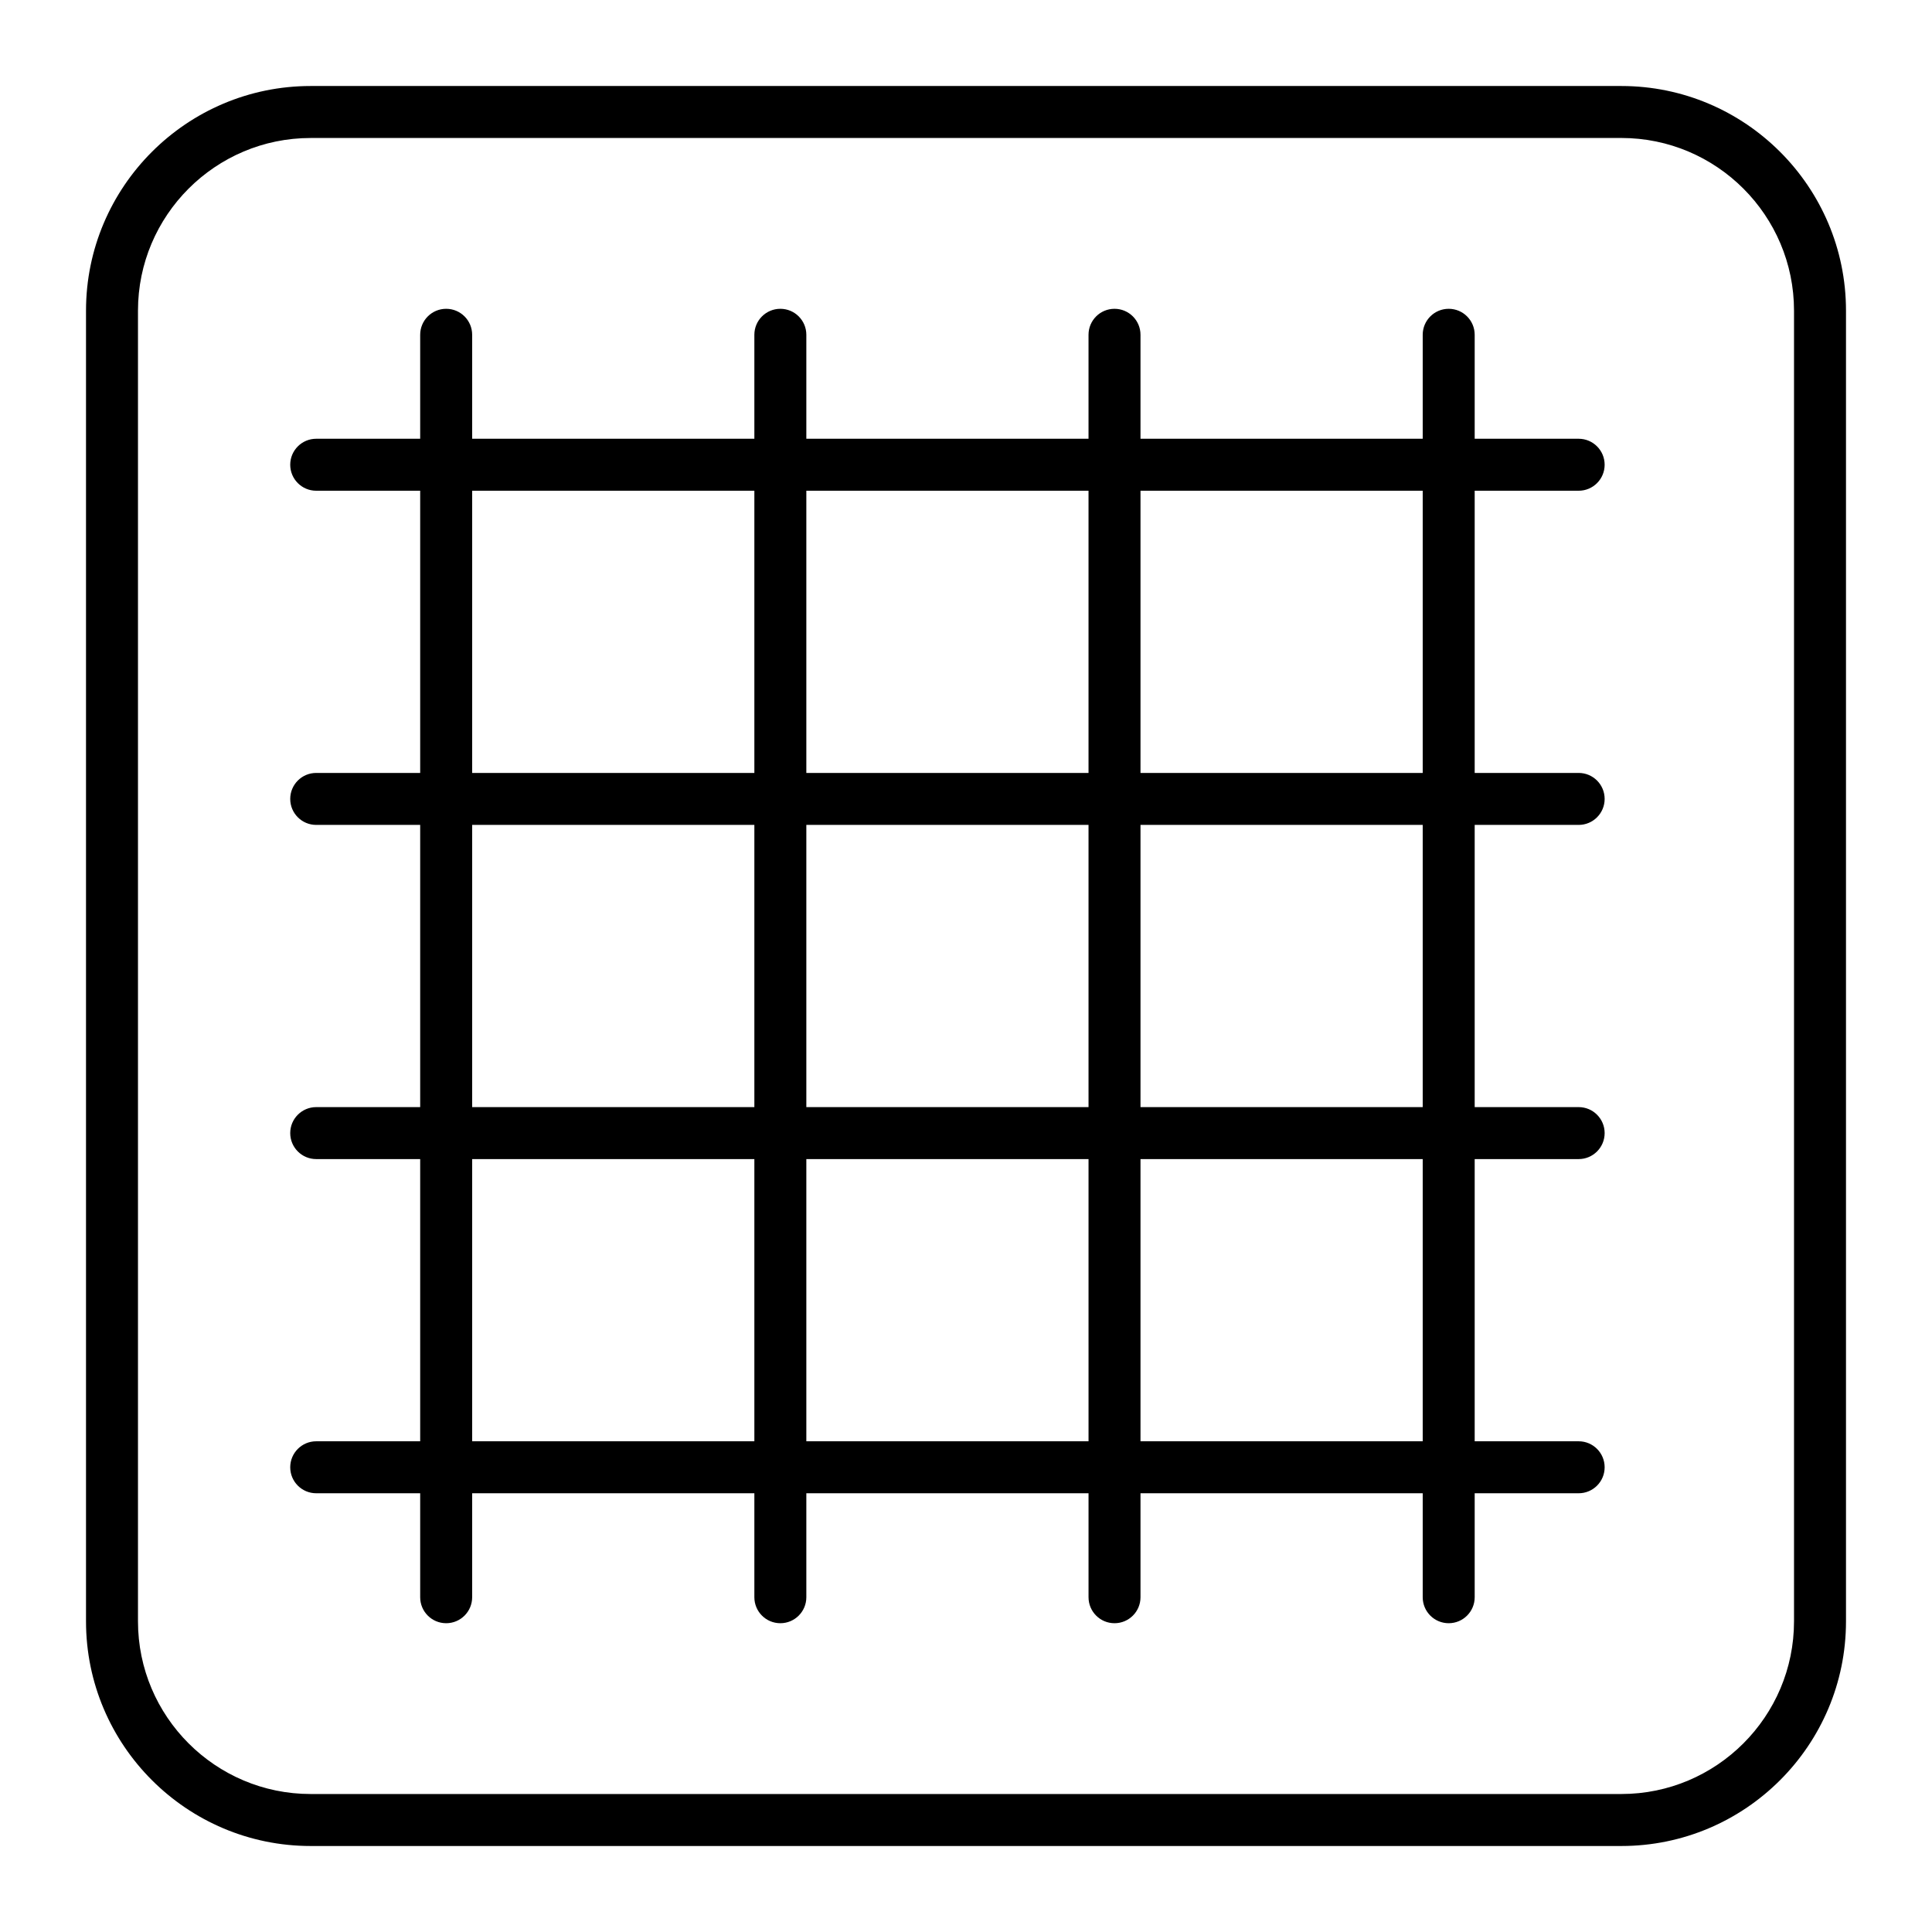
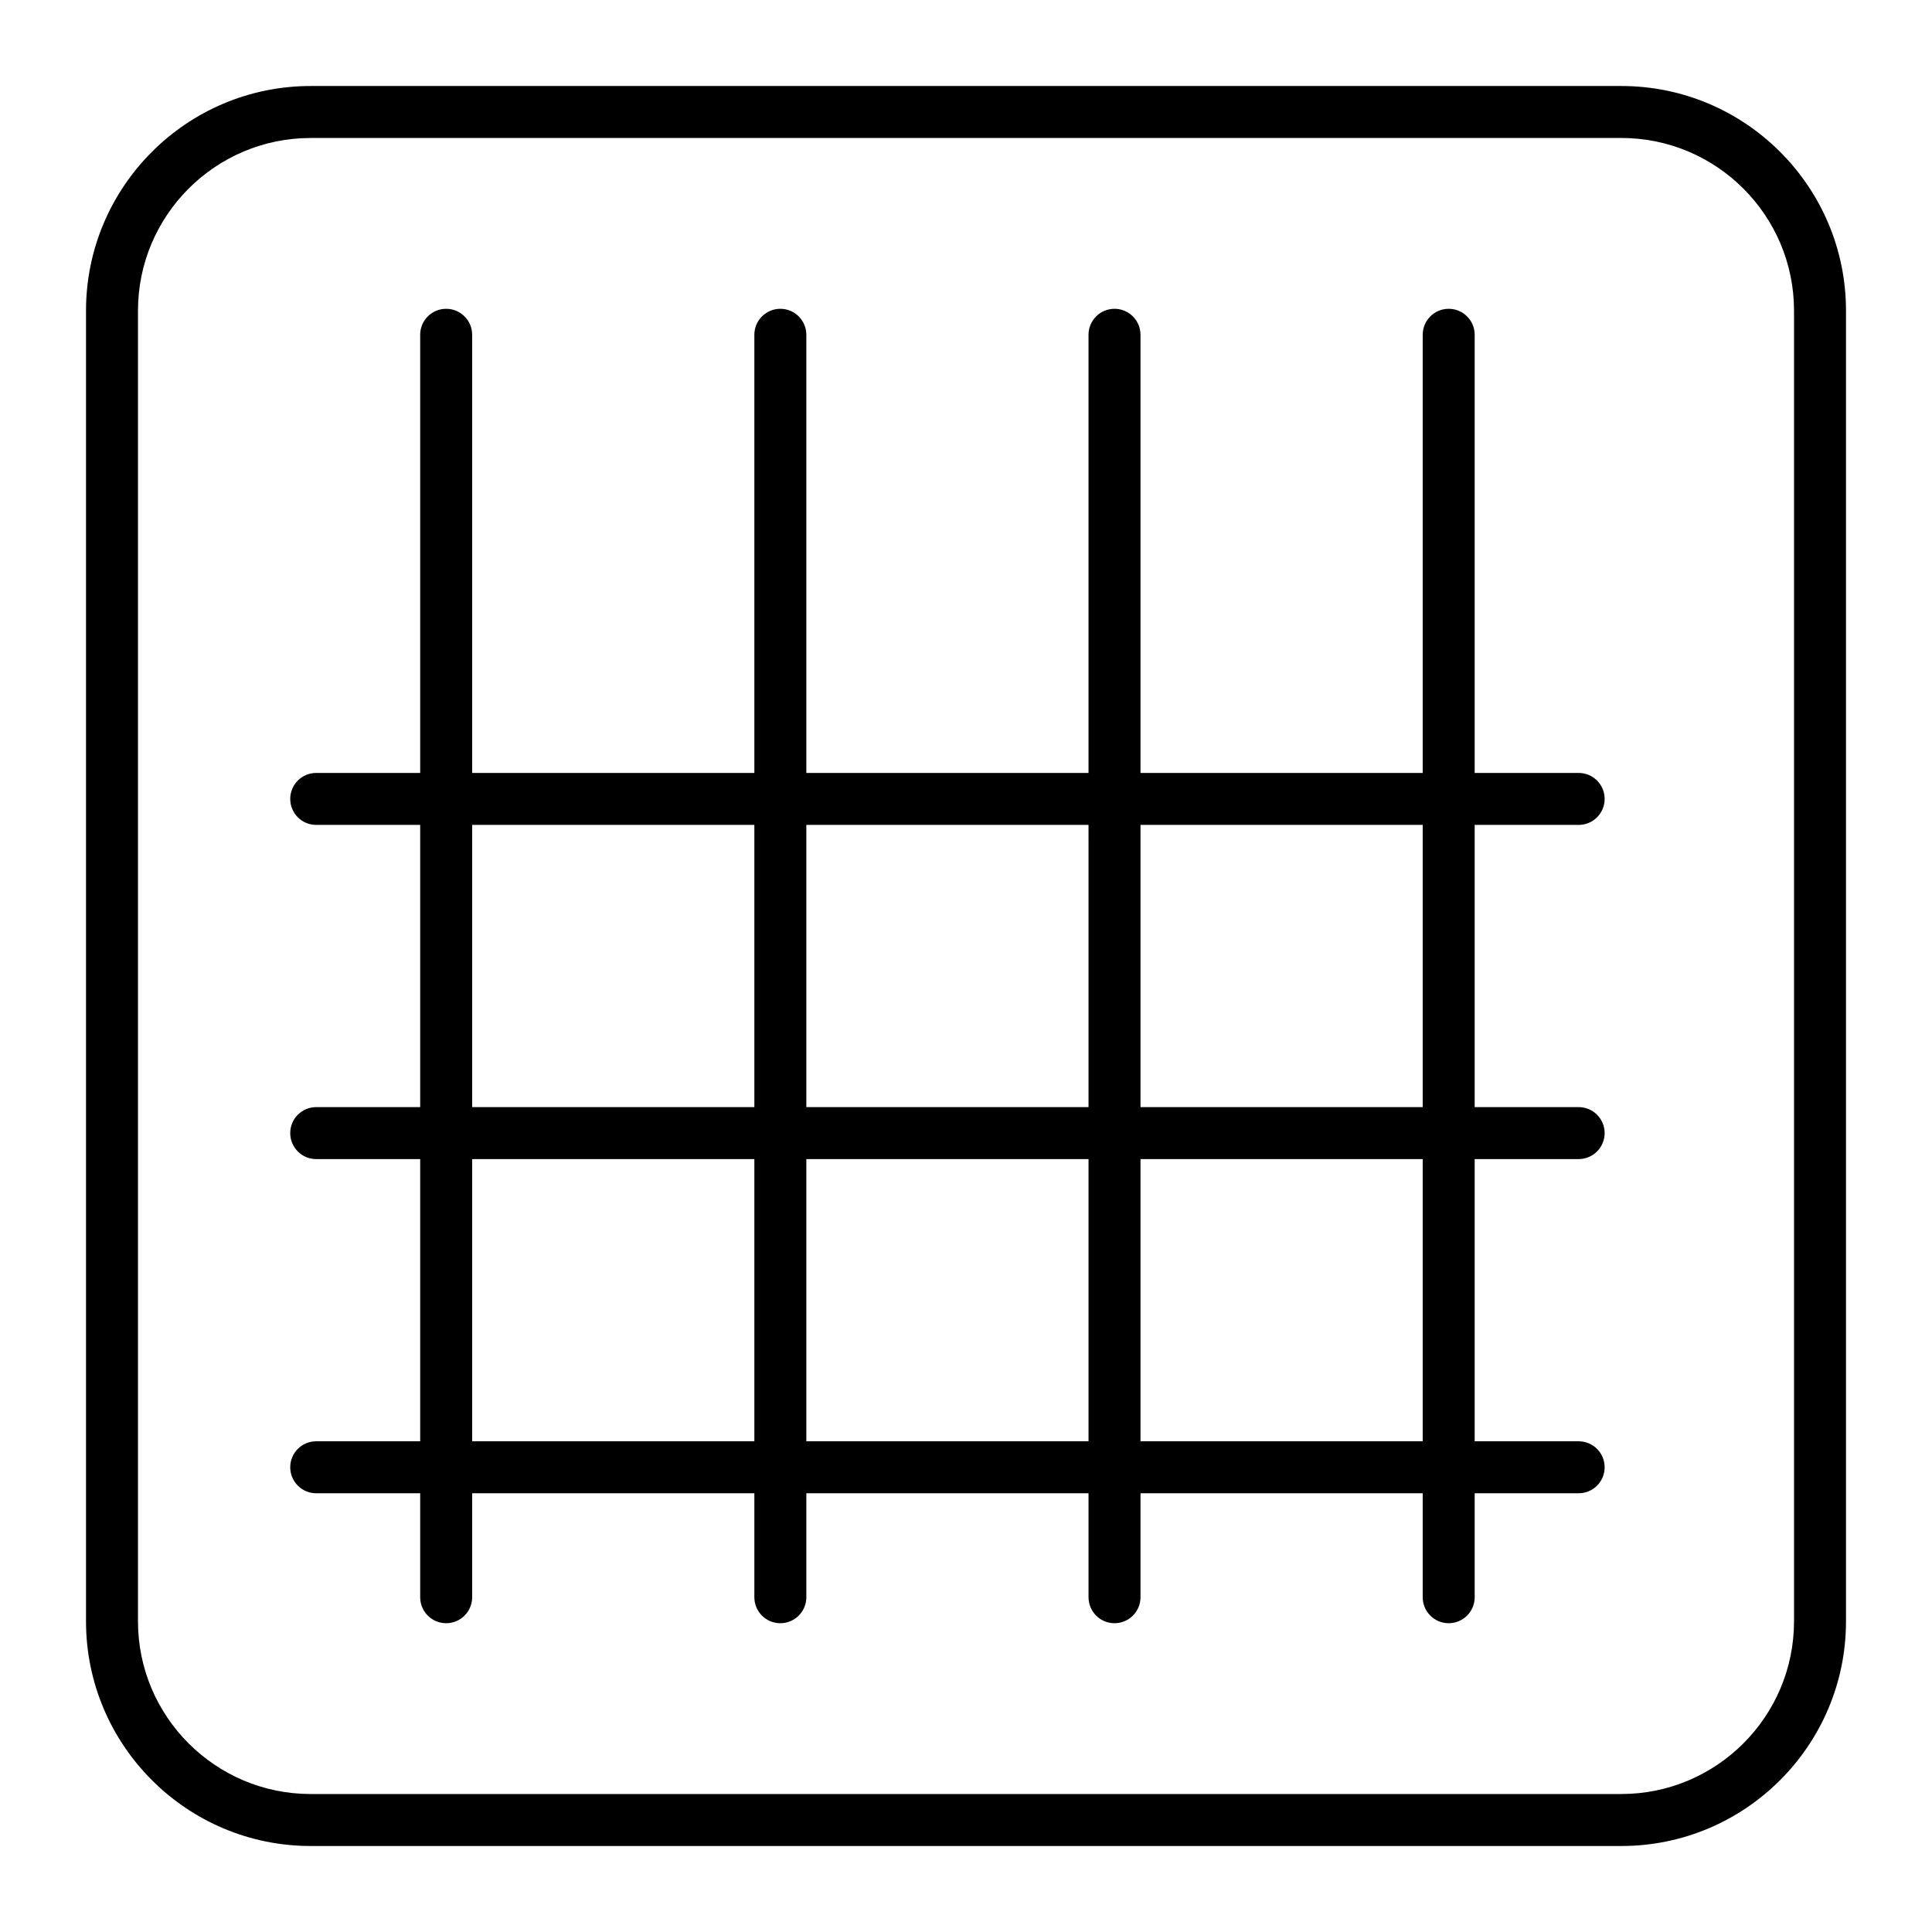
<svg xmlns="http://www.w3.org/2000/svg" fill="#000000" width="800px" height="800px" version="1.1" viewBox="144 144 512 512">
  <g>
    <path d="m573.68 633.21h-347.35c-32.828 0-59.535-26.707-59.535-59.531v-347.35c0-32.828 26.707-59.535 59.531-59.535h347.35c32.824 0 59.531 26.707 59.531 59.531v347.35c0.004 32.828-26.703 59.535-59.527 59.535zm-347.36-452.64c-25.227 0-45.754 20.527-45.754 45.754v347.35c0 25.23 20.527 45.758 45.758 45.758h347.35c25.23 0 45.758-20.523 45.758-45.758v-347.35c0-25.23-20.523-45.758-45.758-45.758z" />
    <path d="m262.24 574.17c-3.805 0-6.887-3.082-6.887-6.887v-334.56c0-3.805 3.082-6.887 6.887-6.887 3.805 0 6.887 3.082 6.887 6.887v334.56c0 3.801-3.082 6.887-6.887 6.887z" />
    <path d="m350.8 574.17c-3.805 0-6.887-3.082-6.887-6.887v-334.56c0-3.805 3.082-6.887 6.887-6.887s6.887 3.082 6.887 6.887v334.56c0.004 3.801-3.082 6.887-6.887 6.887z" />
    <path d="m439.36 574.17c-3.805 0-6.887-3.082-6.887-6.887l-0.004-334.56c0-3.805 3.082-6.887 6.887-6.887 3.805 0 6.887 3.082 6.887 6.887v334.56c0.004 3.801-3.078 6.887-6.883 6.887z" />
    <path d="m527.92 574.17c-3.805 0-6.887-3.082-6.887-6.887v-334.56c0-3.805 3.082-6.887 6.887-6.887 3.805 0 6.887 3.082 6.887 6.887v334.56c0.004 3.801-3.082 6.887-6.887 6.887z" />
-     <path d="m562.36 274.05h-334.56c-3.805 0-6.887-3.082-6.887-6.887 0-3.805 3.082-6.887 6.887-6.887h334.56c3.805 0 6.887 3.082 6.887 6.887 0 3.801-3.082 6.887-6.887 6.887z" />
    <path d="m562.36 362.61h-334.56c-3.805 0-6.887-3.082-6.887-6.887s3.082-6.887 6.887-6.887h334.56c3.805 0 6.887 3.082 6.887 6.887s-3.082 6.887-6.887 6.887z" />
    <path d="m562.36 451.17h-334.56c-3.805 0-6.887-3.082-6.887-6.887s3.082-6.887 6.887-6.887h334.56c3.805 0 6.887 3.082 6.887 6.887 0 3.801-3.082 6.887-6.887 6.887z" />
    <path d="m562.36 539.73h-334.56c-3.805 0-6.887-3.082-6.887-6.887 0-3.805 3.082-6.887 6.887-6.887h334.56c3.805 0 6.887 3.082 6.887 6.887 0 3.805-3.082 6.887-6.887 6.887z" />
  </g>
</svg>